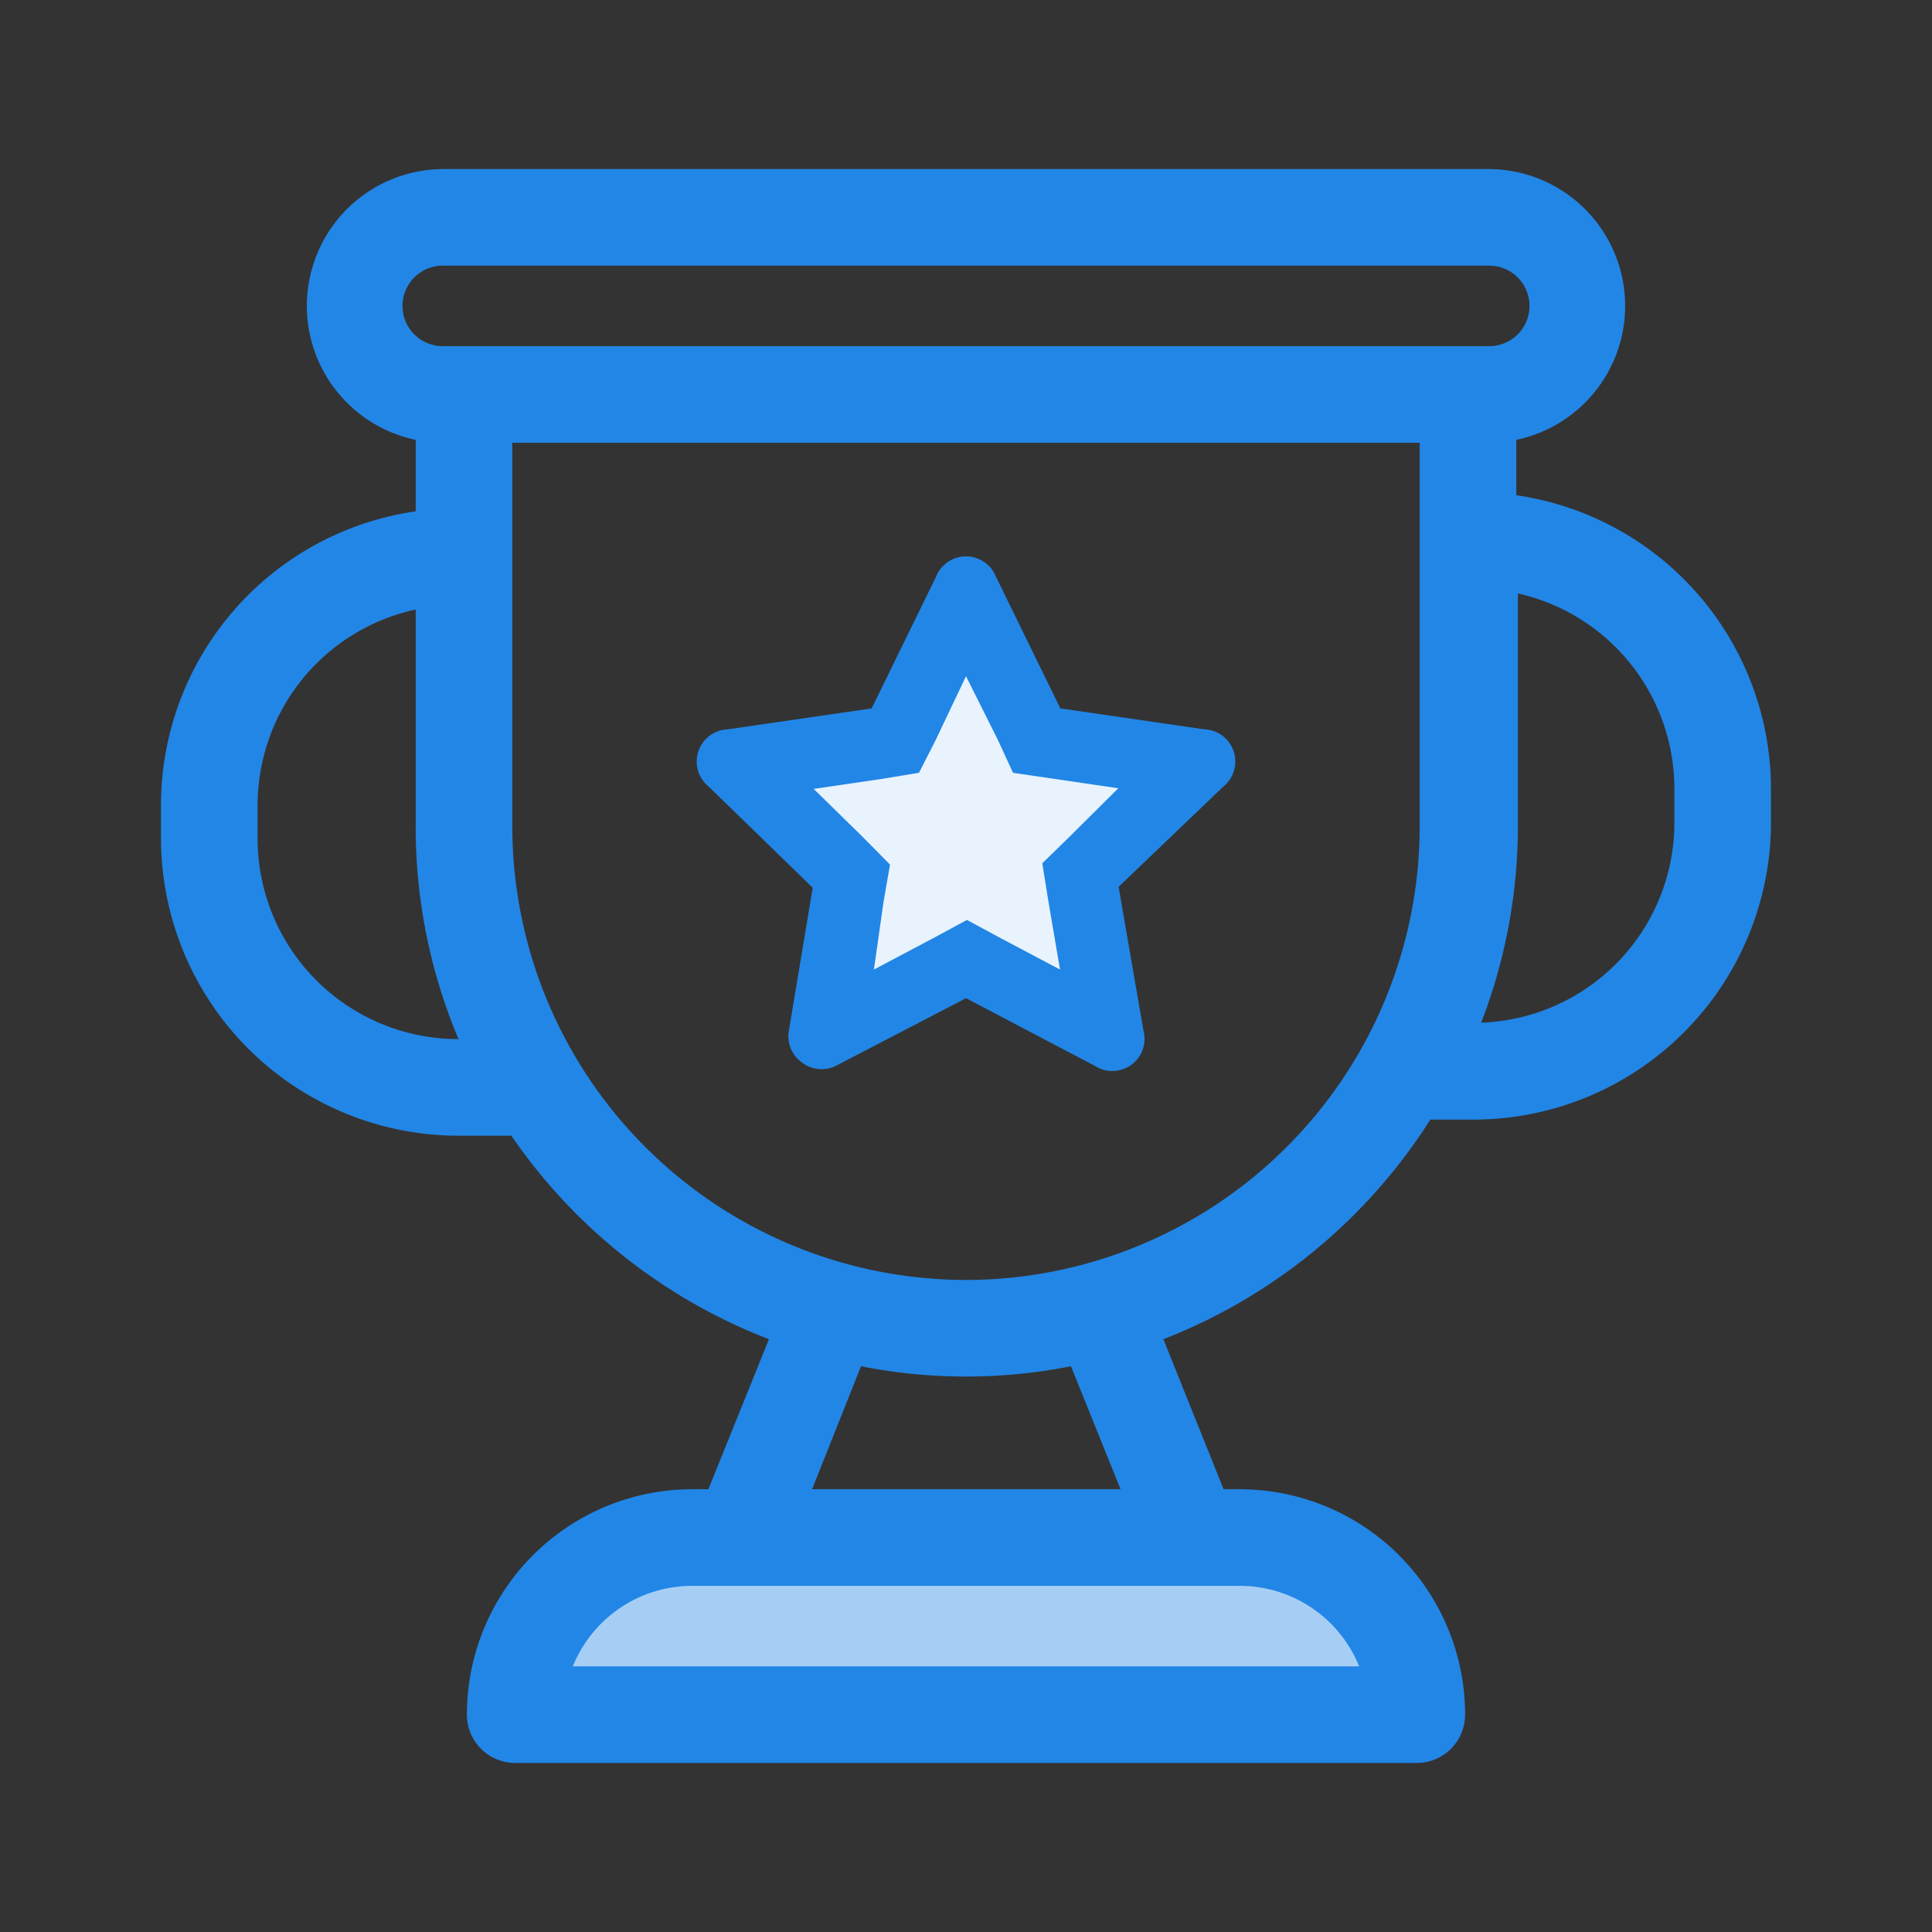
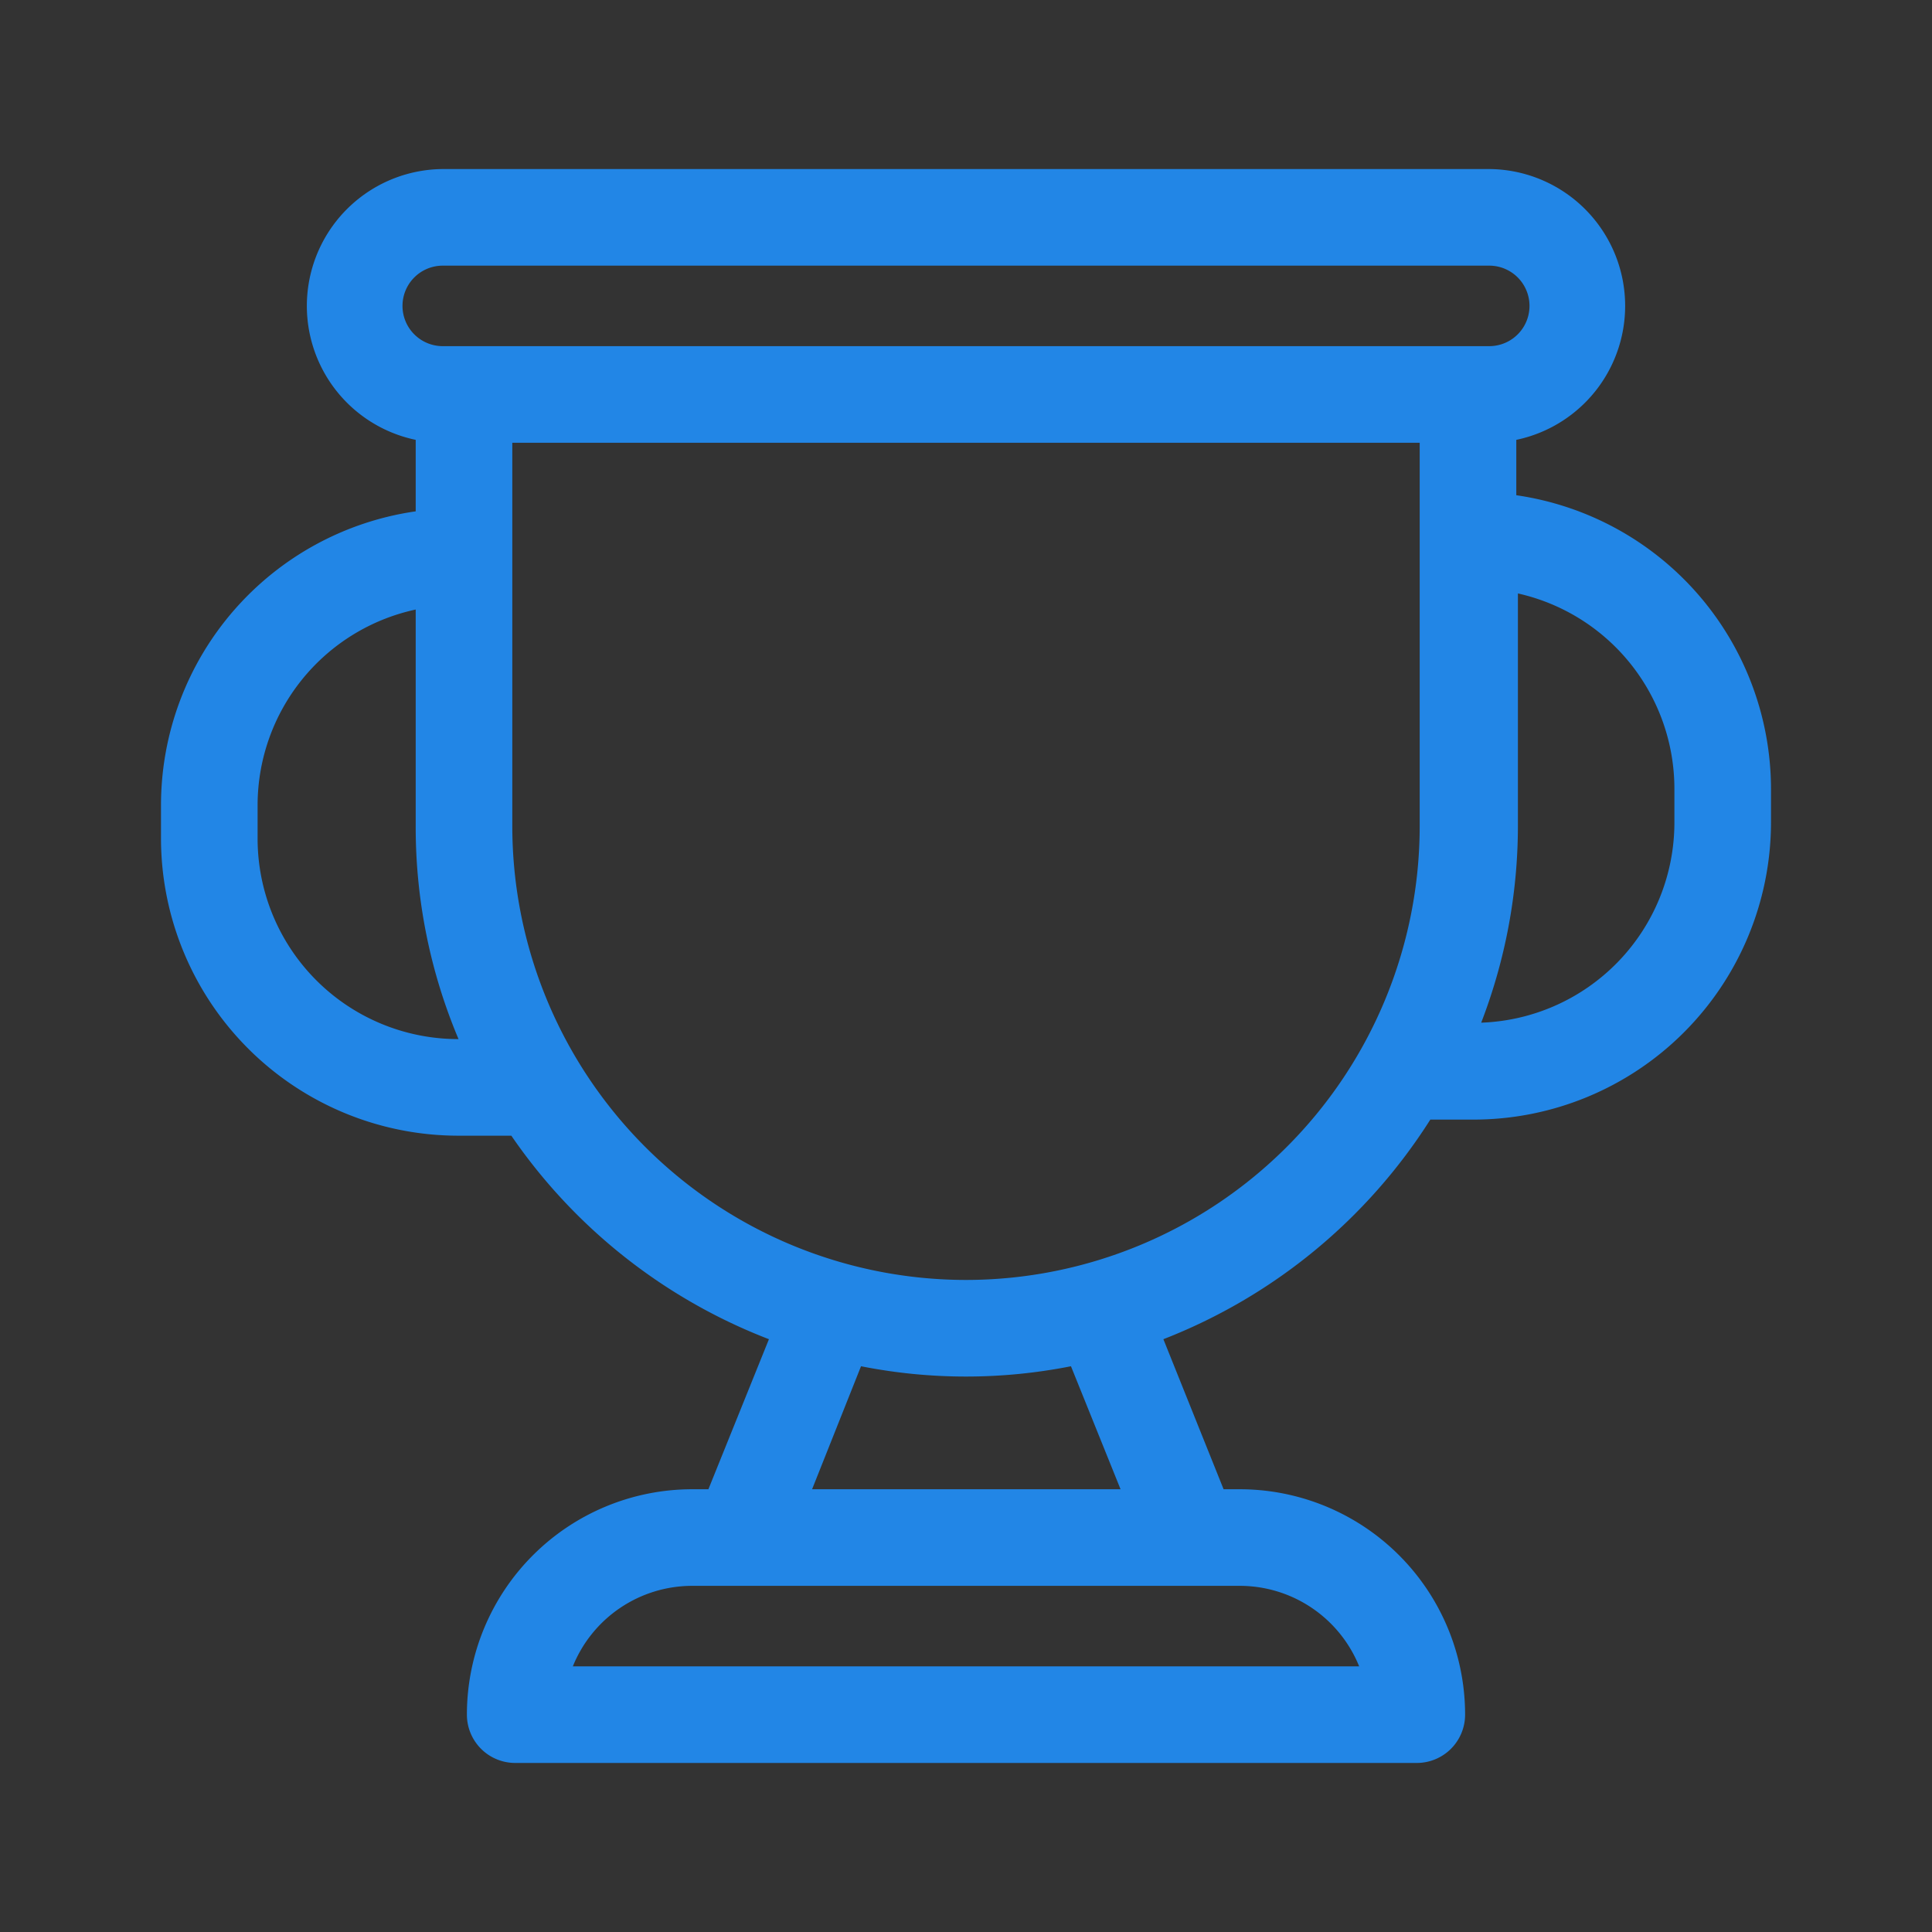
<svg xmlns="http://www.w3.org/2000/svg" id="Layer_1" data-name="Layer 1" viewBox="0 0 60 60">
  <rect x="0" y="0" width="60" height="60" fill="#333333" stroke="none" />
  <defs>
    <style>.cls-1{fill:#a6cef5;}.cls-2{fill:#e8f3fd;}.cls-3{fill:#2286e6;}</style>
  </defs>
-   <path class="cls-1" d="M22,47.5H38a6,6,0,0,1,6,6v0a0,0,0,0,1,0,0H16a0,0,0,0,1,0,0v0A6,6,0,0,1,22,47.5Z" />
-   <polygon class="cls-2" points="26.35 27.76 26.45 27.19 22.89 23.73 27.8 23.01 30 18.52 32.2 23.01 37.11 23.73 33.55 27.19 34.39 32.09 30 29.77 25.57 32.1 26.35 27.76" />
  <path class="cls-3" d="M47.09,15.38V13.66a4.25,4.25,0,0,0-.84-8.41H13.75a4.25,4.25,0,0,0-.84,8.41v2.22A9.22,9.22,0,0,0,5,25v1.05a9.24,9.24,0,0,0,9.23,9.22h1.65a17.19,17.19,0,0,0,8,6.32L22,46.25H21.5a7,7,0,0,0-7,7,1.5,1.5,0,0,0,1.5,1.5H44a1.5,1.5,0,0,0,1.5-1.5,7,7,0,0,0-7-7H38l-1.87-4.66a17.2,17.2,0,0,0,8.29-6.82h1.33A9.24,9.24,0,0,0,55,25.55V24.5A9.23,9.23,0,0,0,47.09,15.38ZM12.5,9.5a1.25,1.25,0,0,1,1.25-1.25h32.5a1.25,1.25,0,0,1,0,2.5H13.75A1.25,1.25,0,0,1,12.5,9.5Zm1.73,22.77A6.23,6.23,0,0,1,8,26.05V25a6.22,6.22,0,0,1,4.91-6.07v6.73a16.92,16.92,0,0,0,1.33,6.61Zm28,19.48H17.79a4,4,0,0,1,3.71-2.5h17A4,4,0,0,1,42.21,51.75Zm-7.43-5.5H25.22l1.52-3.82a16.77,16.77,0,0,0,6.52,0ZM30,39.75A14.1,14.1,0,0,1,15.91,25.66V13.75H44.09V25.66A14.1,14.1,0,0,1,30,39.75Zm22-14.2a6.22,6.22,0,0,1-6,6.21,17,17,0,0,0,1.14-6.1V18.43A6.22,6.22,0,0,1,52,24.5Z" />
-   <path class="cls-3" d="M37.4,22.65,32.93,22l-2-4.09a1,1,0,0,0-1.86,0l-2,4.09-4.47.65A1,1,0,0,0,22,24.42l3.24,3.15L24.5,32a1,1,0,0,0,.41,1,1,1,0,0,0,1.09.08L30,31l4,2.1A1,1,0,0,0,35.51,32l-.77-4.46L38,24.42a1,1,0,0,0-.58-1.77ZM33.2,26l-.83.81L32.56,28l.36,2.11-1.89-1-1-.54-1,.54-1.89,1L27.44,28l.2-1.15L26.8,26,25.27,24.5l2.12-.31L28.54,24,29.05,23,30,21,31,23,31.46,24l1.16.17,2.11.31Z" />
</svg>